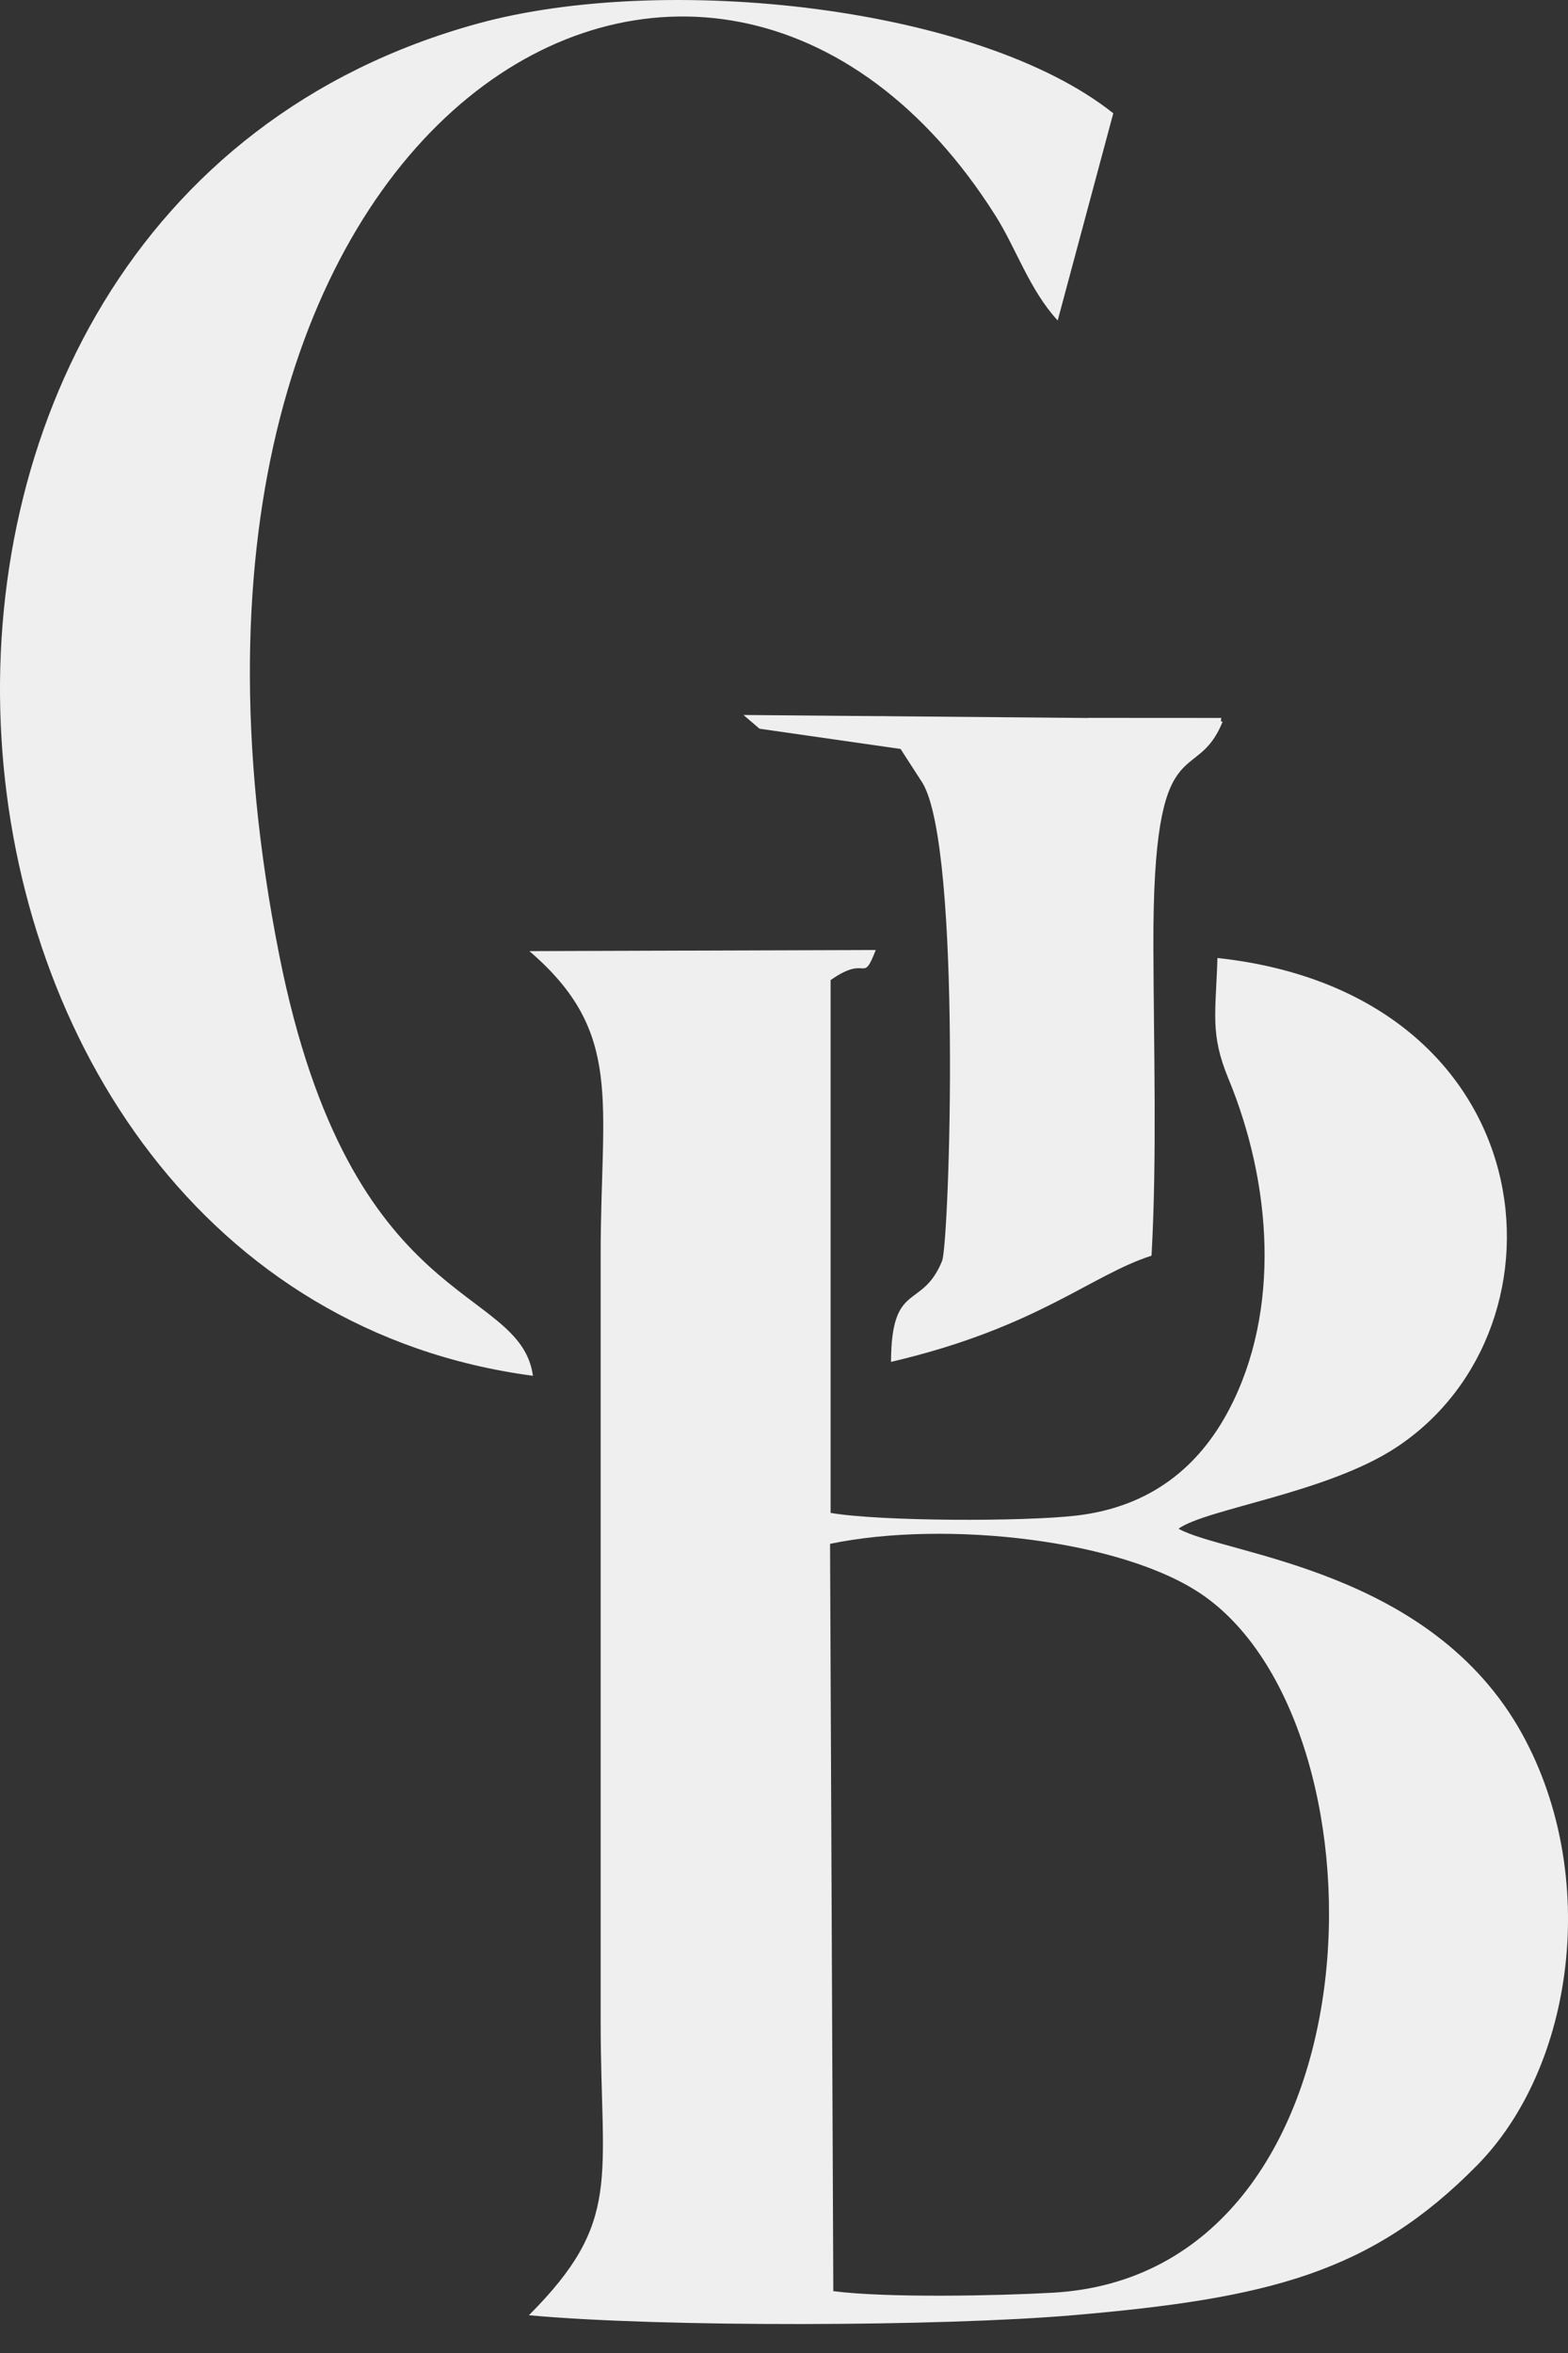
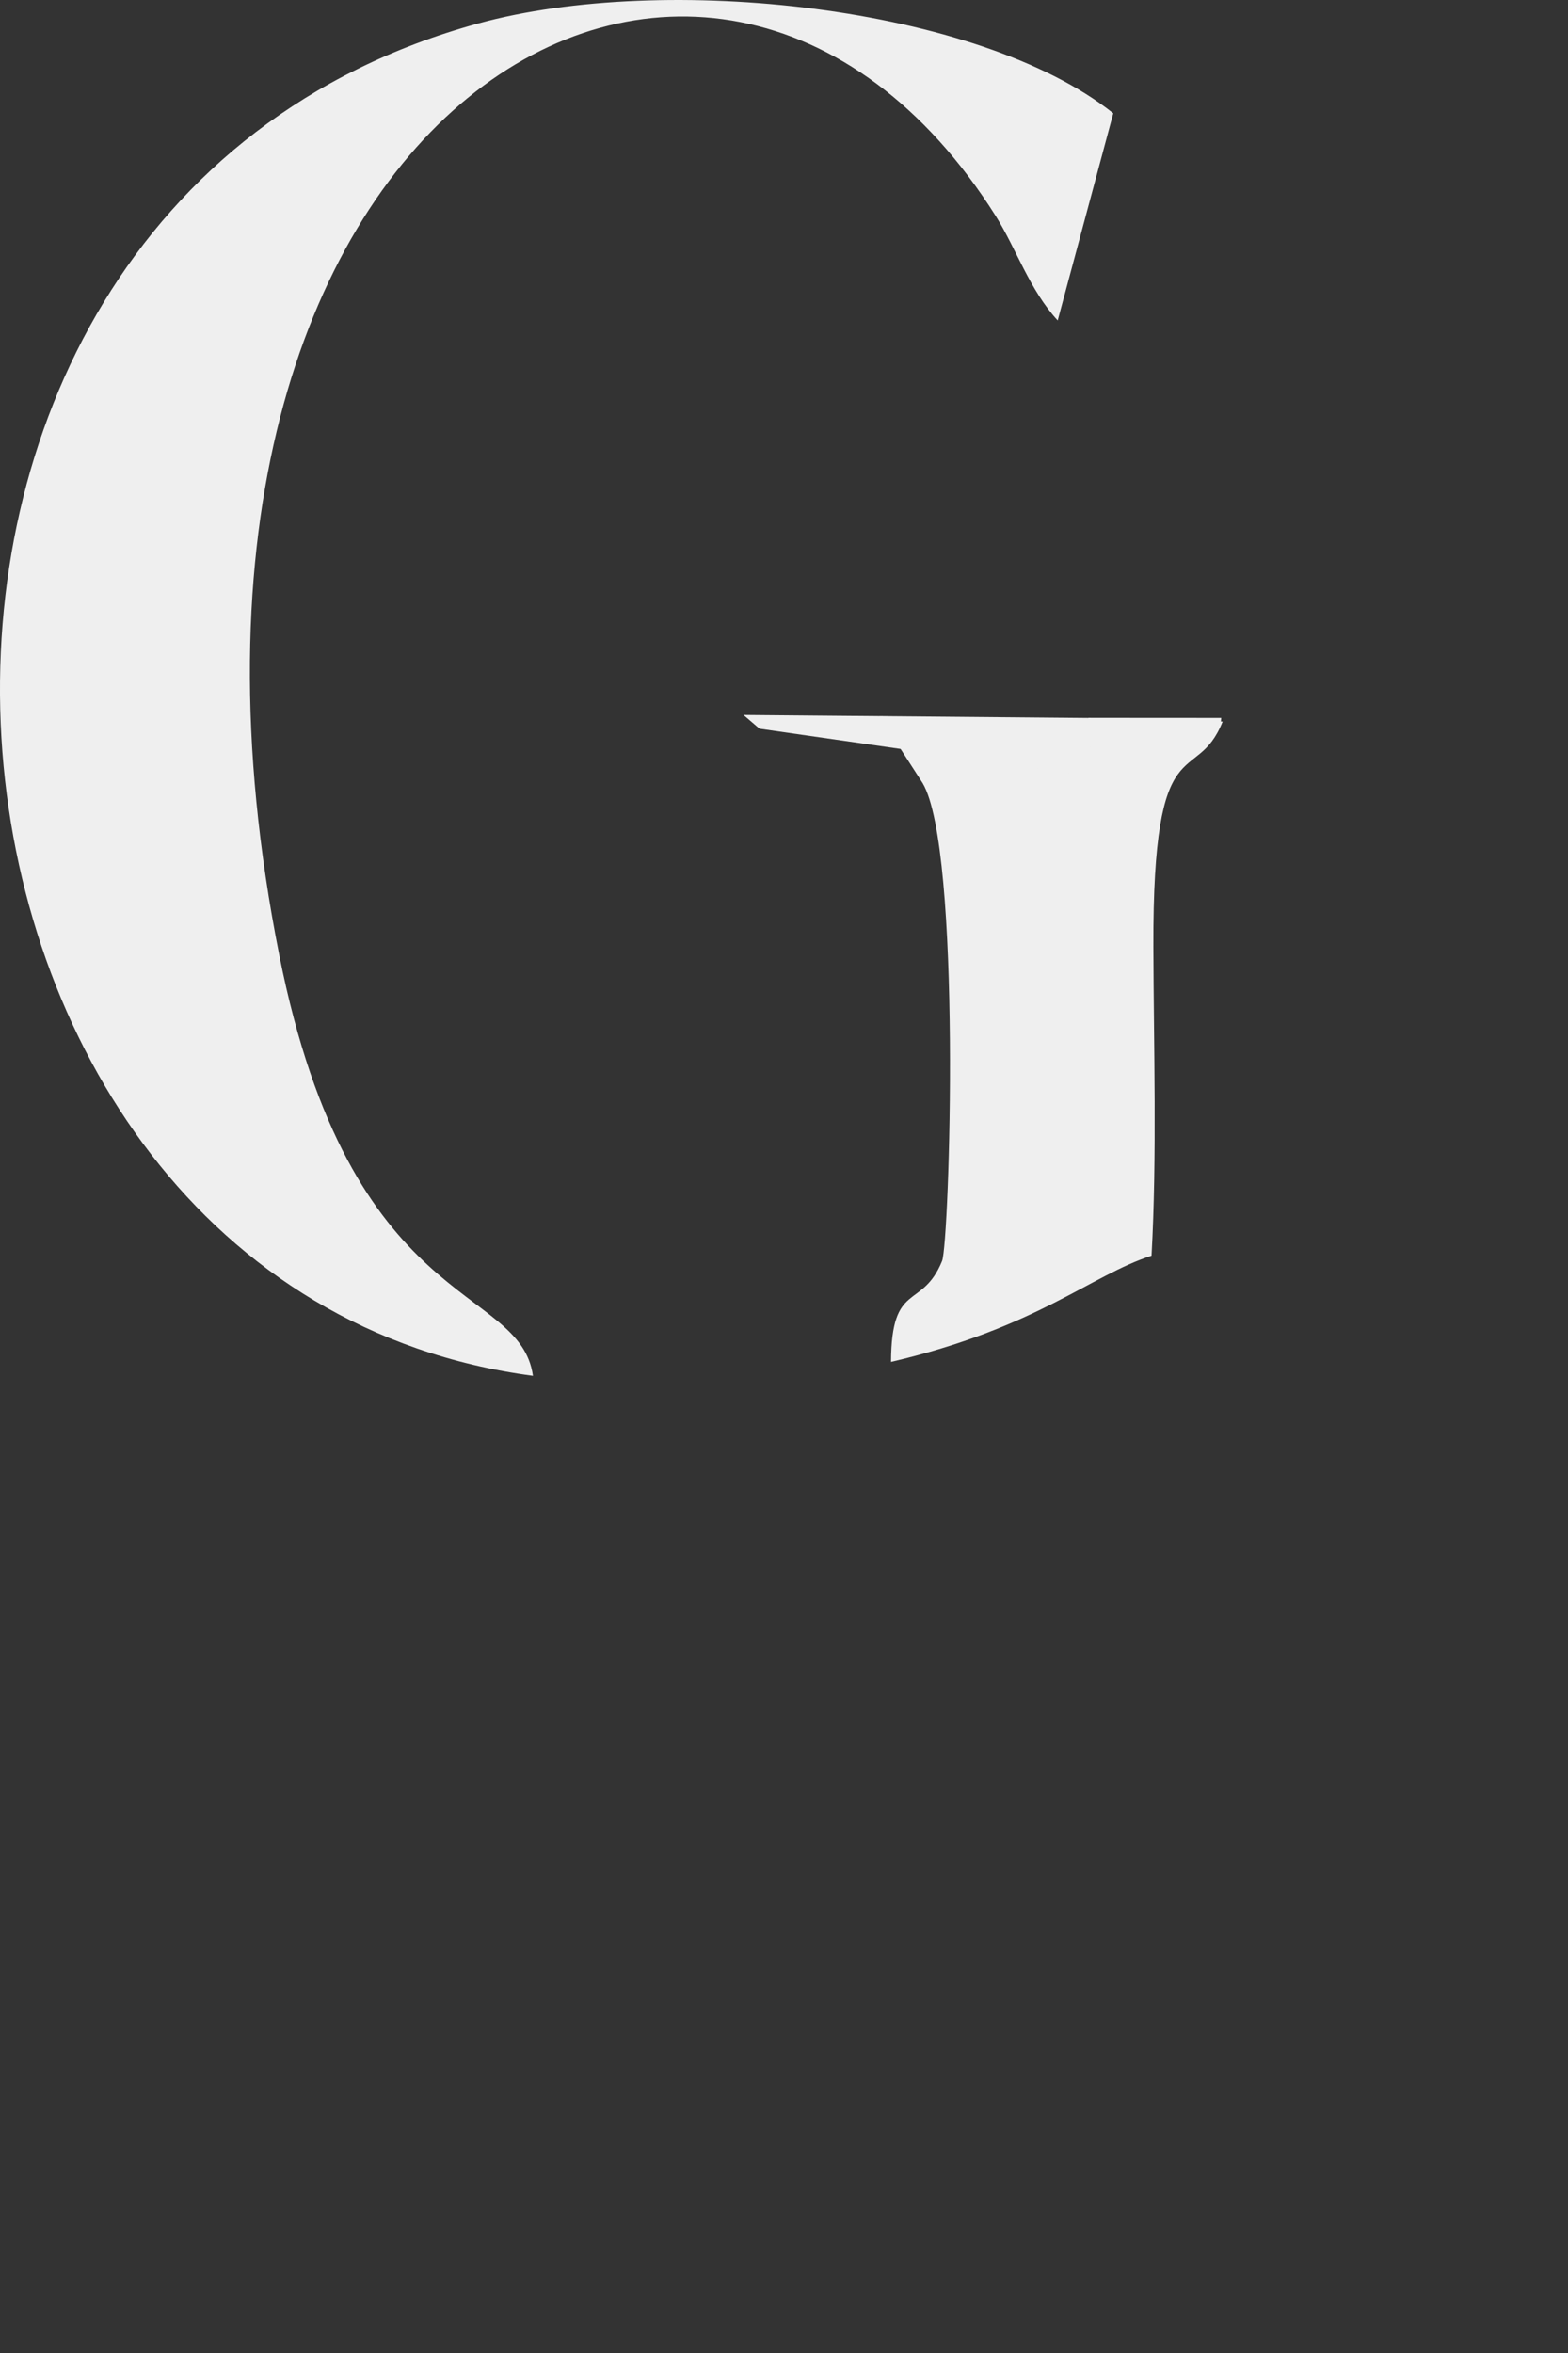
<svg xmlns="http://www.w3.org/2000/svg" width="40" height="60" viewBox="0 0 40 60" fill="none">
  <rect x="0" y="0" width="40" height="60" fill="#333333" stroke="none" />
-   <path fill-rule="evenodd" clip-rule="evenodd" d="M21.258 58.423L21.175 39.367C24.132 38.752 28.689 39.26 30.722 40.7C35.596 44.152 35.291 57.995 26.851 58.463C25.419 58.543 22.617 58.598 21.258 58.423ZM13.505 24.253C15.923 26.328 15.323 28.065 15.323 31.986V51.57C15.324 55.59 15.885 56.641 13.492 59.037C16.853 59.347 24.015 59.327 27.393 59.035C32.352 58.606 34.973 57.964 37.681 55.214C40.171 52.685 40.812 47.821 38.837 44.227C36.51 39.993 31.26 39.654 30.064 38.981C30.774 38.471 33.861 38.072 35.628 36.902C40.28 33.824 39.432 25.336 31.057 24.428C31.015 25.842 30.864 26.36 31.336 27.502C32.445 30.184 32.678 33.424 31.353 35.945C30.592 37.393 29.36 38.425 27.455 38.647C26.101 38.803 22.453 38.795 21.189 38.578V24.992C22.148 24.315 21.988 25.125 22.341 24.224L13.505 24.253Z" fill="#EFEFEF" />
  <path fill-rule="evenodd" clip-rule="evenodd" d="M13.596 35.082C13.262 32.706 8.945 33.516 7.125 24.36C2.815 2.664 18.165 -5.964 25.401 5.509C25.922 6.335 26.265 7.396 26.982 8.172L28.4 2.889C24.959 0.147 16.957 -0.703 12.203 0.597C-5.395 5.41 -3.107 32.871 13.596 35.082Z" fill="#EFEFEF" />
  <path fill-rule="evenodd" clip-rule="evenodd" d="M22.438 18.268L23.535 19.967C24.541 21.65 24.221 31.693 24.032 32.155C23.518 33.415 22.738 32.642 22.73 34.727C26.454 33.857 27.823 32.516 29.376 32.019C29.517 29.477 29.431 26.71 29.423 24.146C29.404 18.372 30.505 20.116 31.19 18.399L22.438 18.268Z" fill="#EFEFEF" />
  <path fill-rule="evenodd" clip-rule="evenodd" d="M27.766 18.369L19.133 18.294L19.401 18.524L27.759 19.723L27.766 18.369Z" fill="#EFEFEF" stroke="#EFEFEF" stroke-width="0.122" stroke-miterlimit="22.926" />
  <path fill-rule="evenodd" clip-rule="evenodd" d="M31.087 18.368L27.821 18.366L27.82 18.377L31.086 18.379L31.087 18.368Z" fill="#EFEFEF" stroke="#EFEFEF" stroke-width="0.122" stroke-miterlimit="22.926" />
</svg>